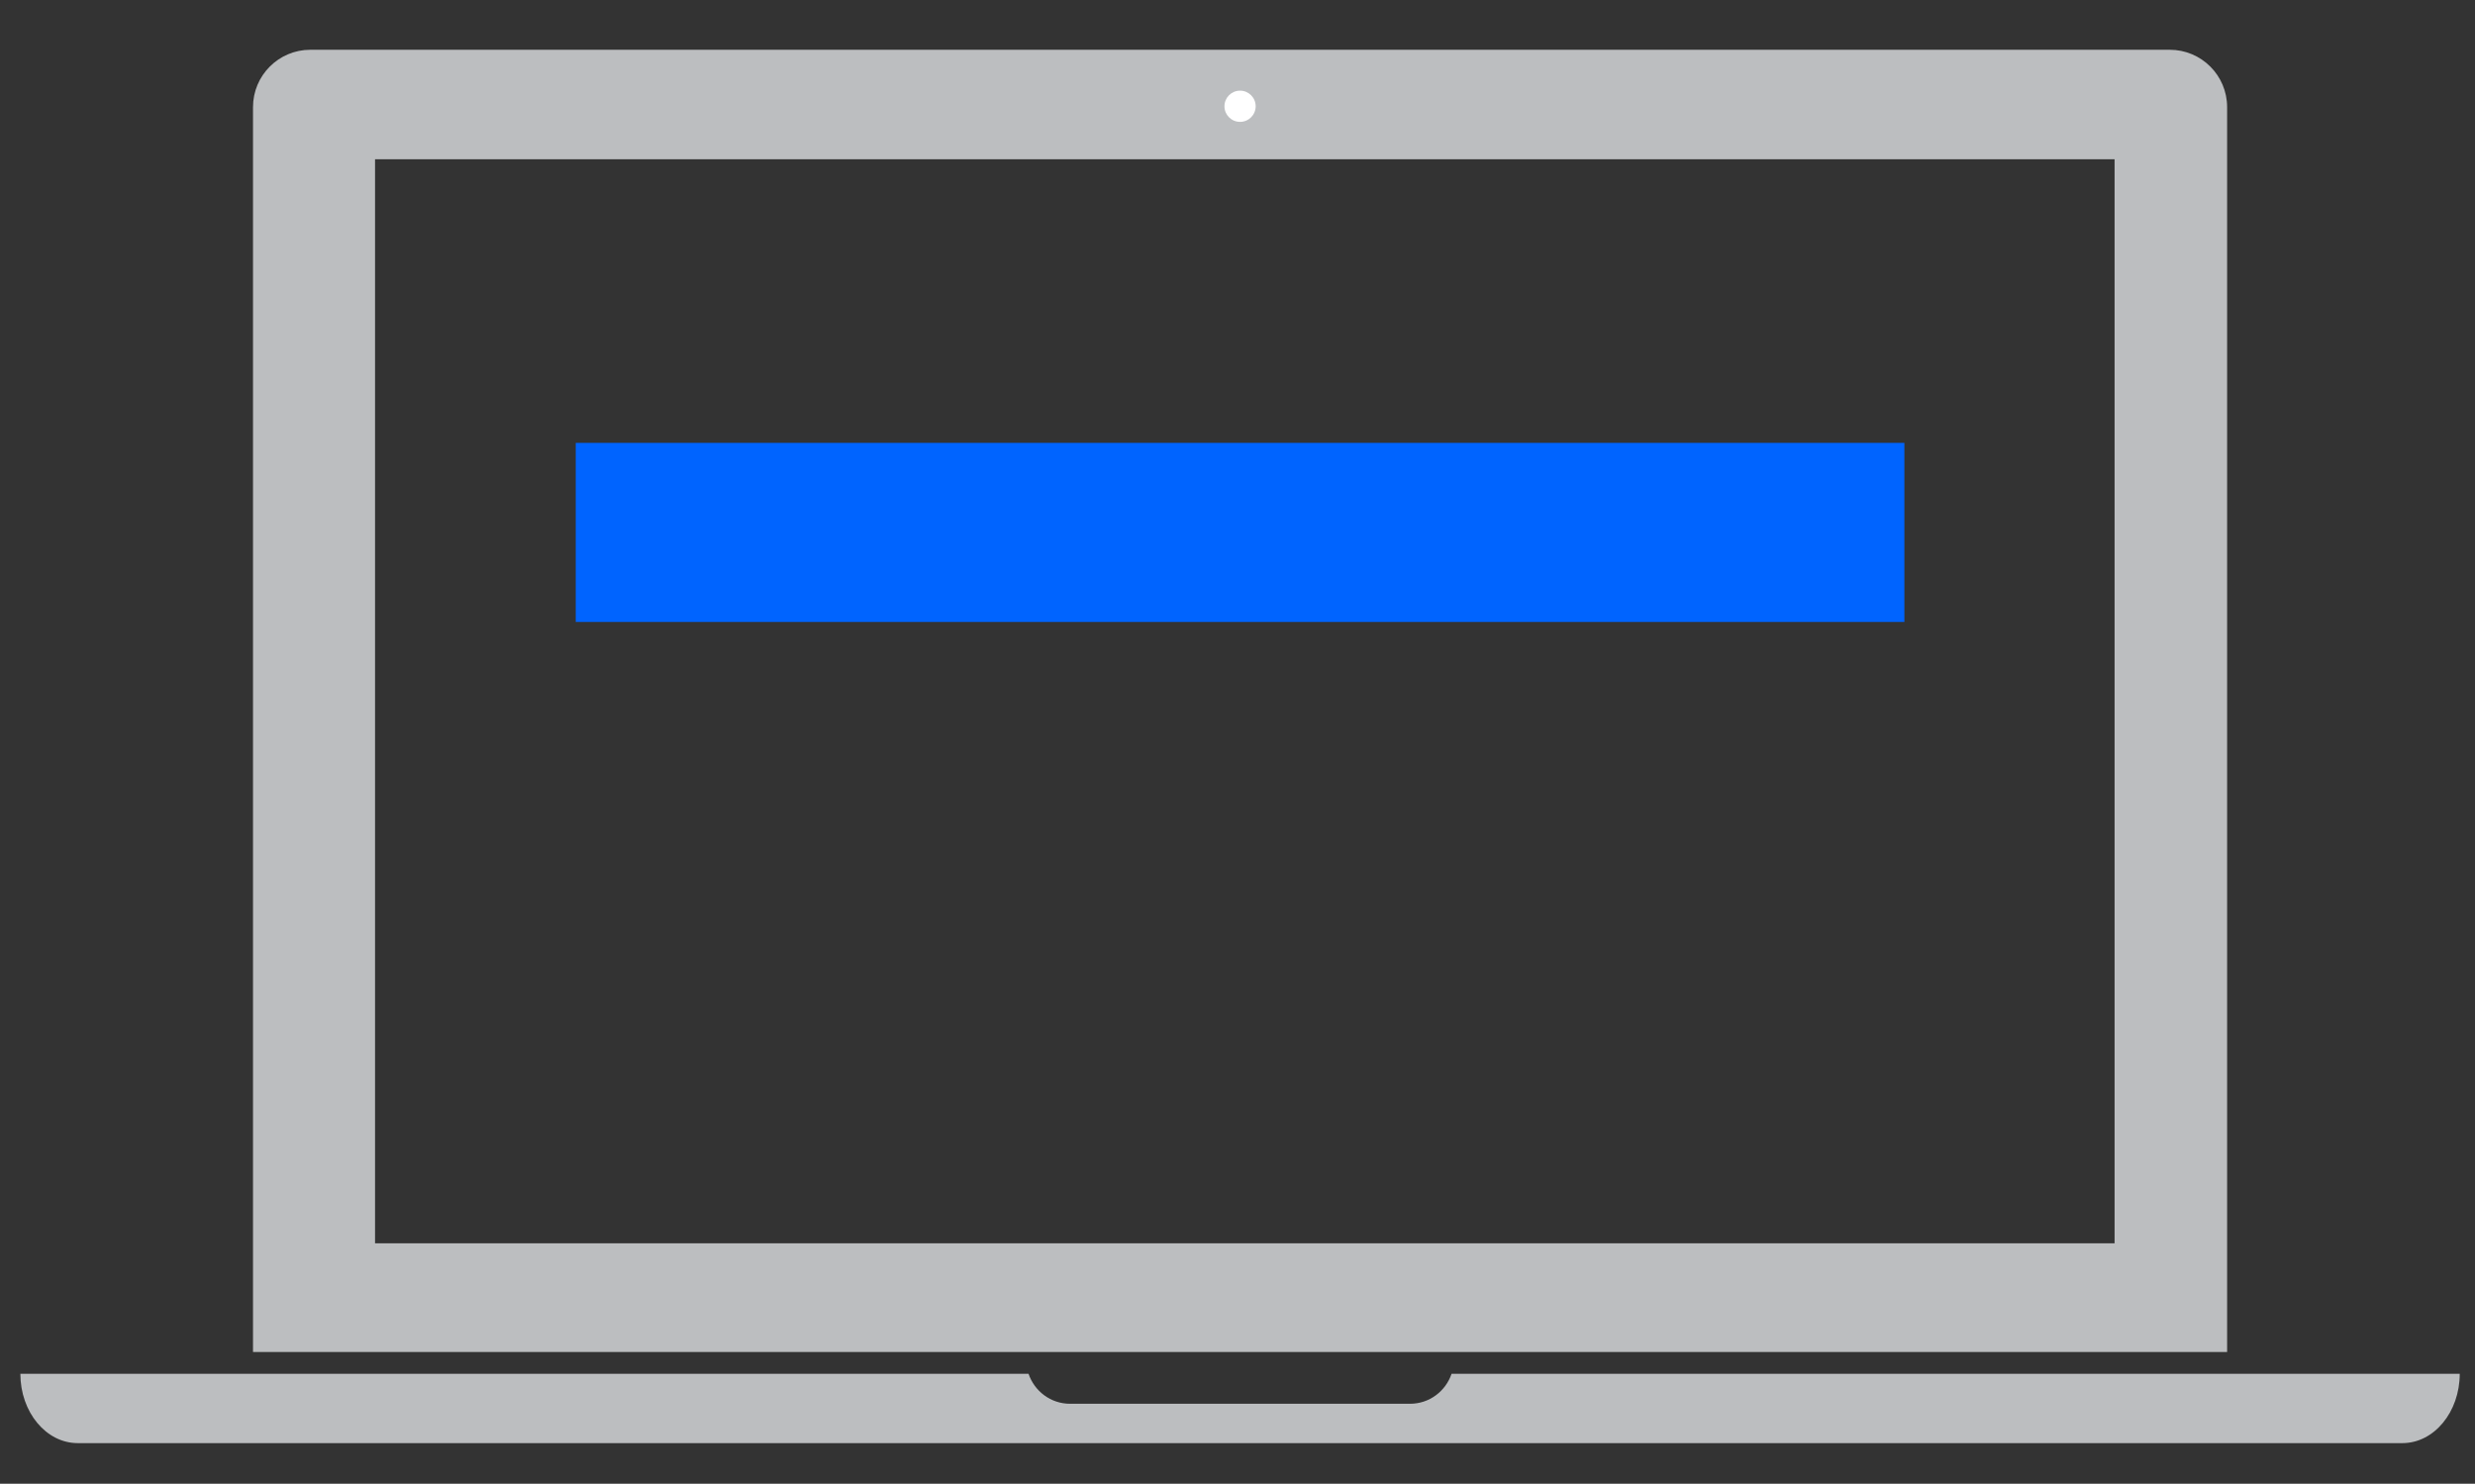
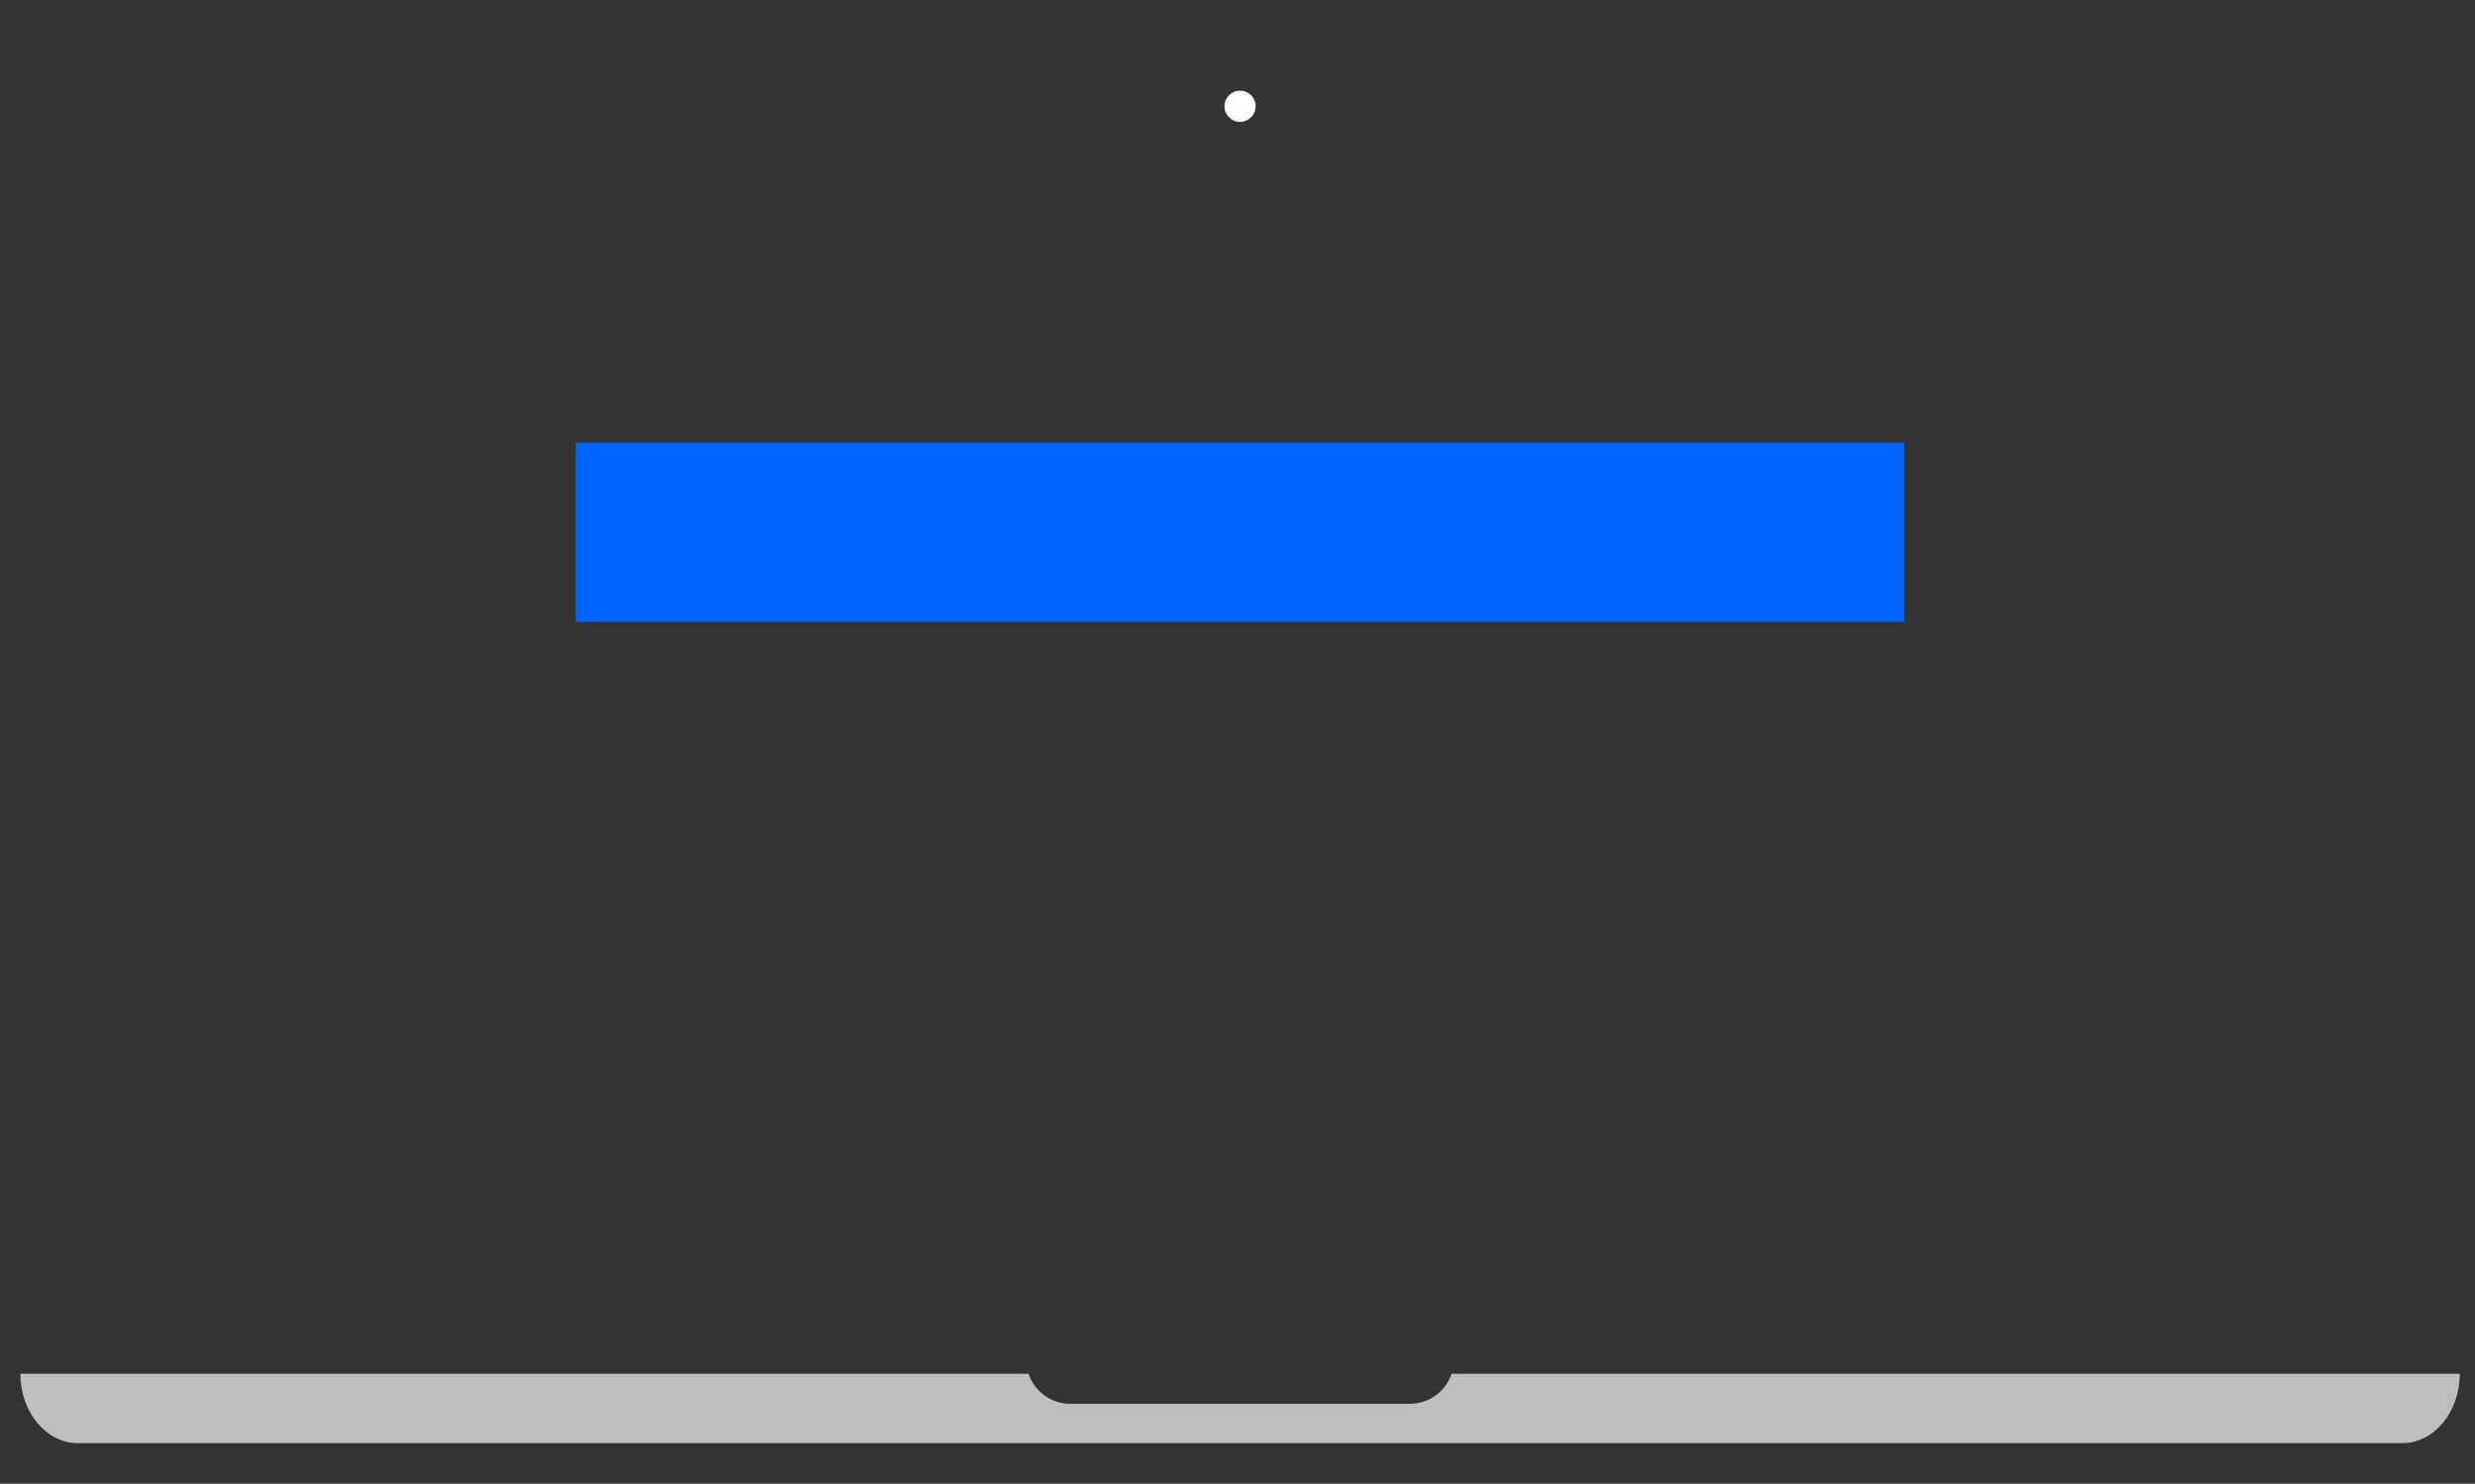
<svg xmlns="http://www.w3.org/2000/svg" version="1.1" id="Layer_1" x="0px" y="0px" width="258px" height="154.667px" viewBox="0 0 258 154.667" enable-background="new 0 0 258 154.667" xml:space="preserve">
  <rect x="0" y="0" width="258" height="154.667" fill="#333333" stroke="none" />
  <g>
-     <path fill="#BCBEC0" d="M226.179,5.188H32.354c-3.303,0-5.98,2.678-5.98,5.98v129.768H232.16V11.169   C232.16,7.866,229.482,5.188,226.179,5.188z M220.429,129.603H39.096v-113h181.333V129.603z" />
    <path fill="#BCBEC0" d="M151.316,143.205c-0.613,1.814-2.311,3.128-4.332,3.128h-35.436c-2.021,0-3.718-1.313-4.331-3.128H2.123   c0,3.993,2.678,7.231,5.981,7.231h242.325c3.303,0,5.98-3.238,5.98-7.231H151.316z" />
    <circle fill="#FFFFFF" cx="129.267" cy="11.077" r="1.627" />
  </g>
  <rect x="60.016" y="46.167" fill="#0064FF" width="138.501" height="18.667" />
</svg>